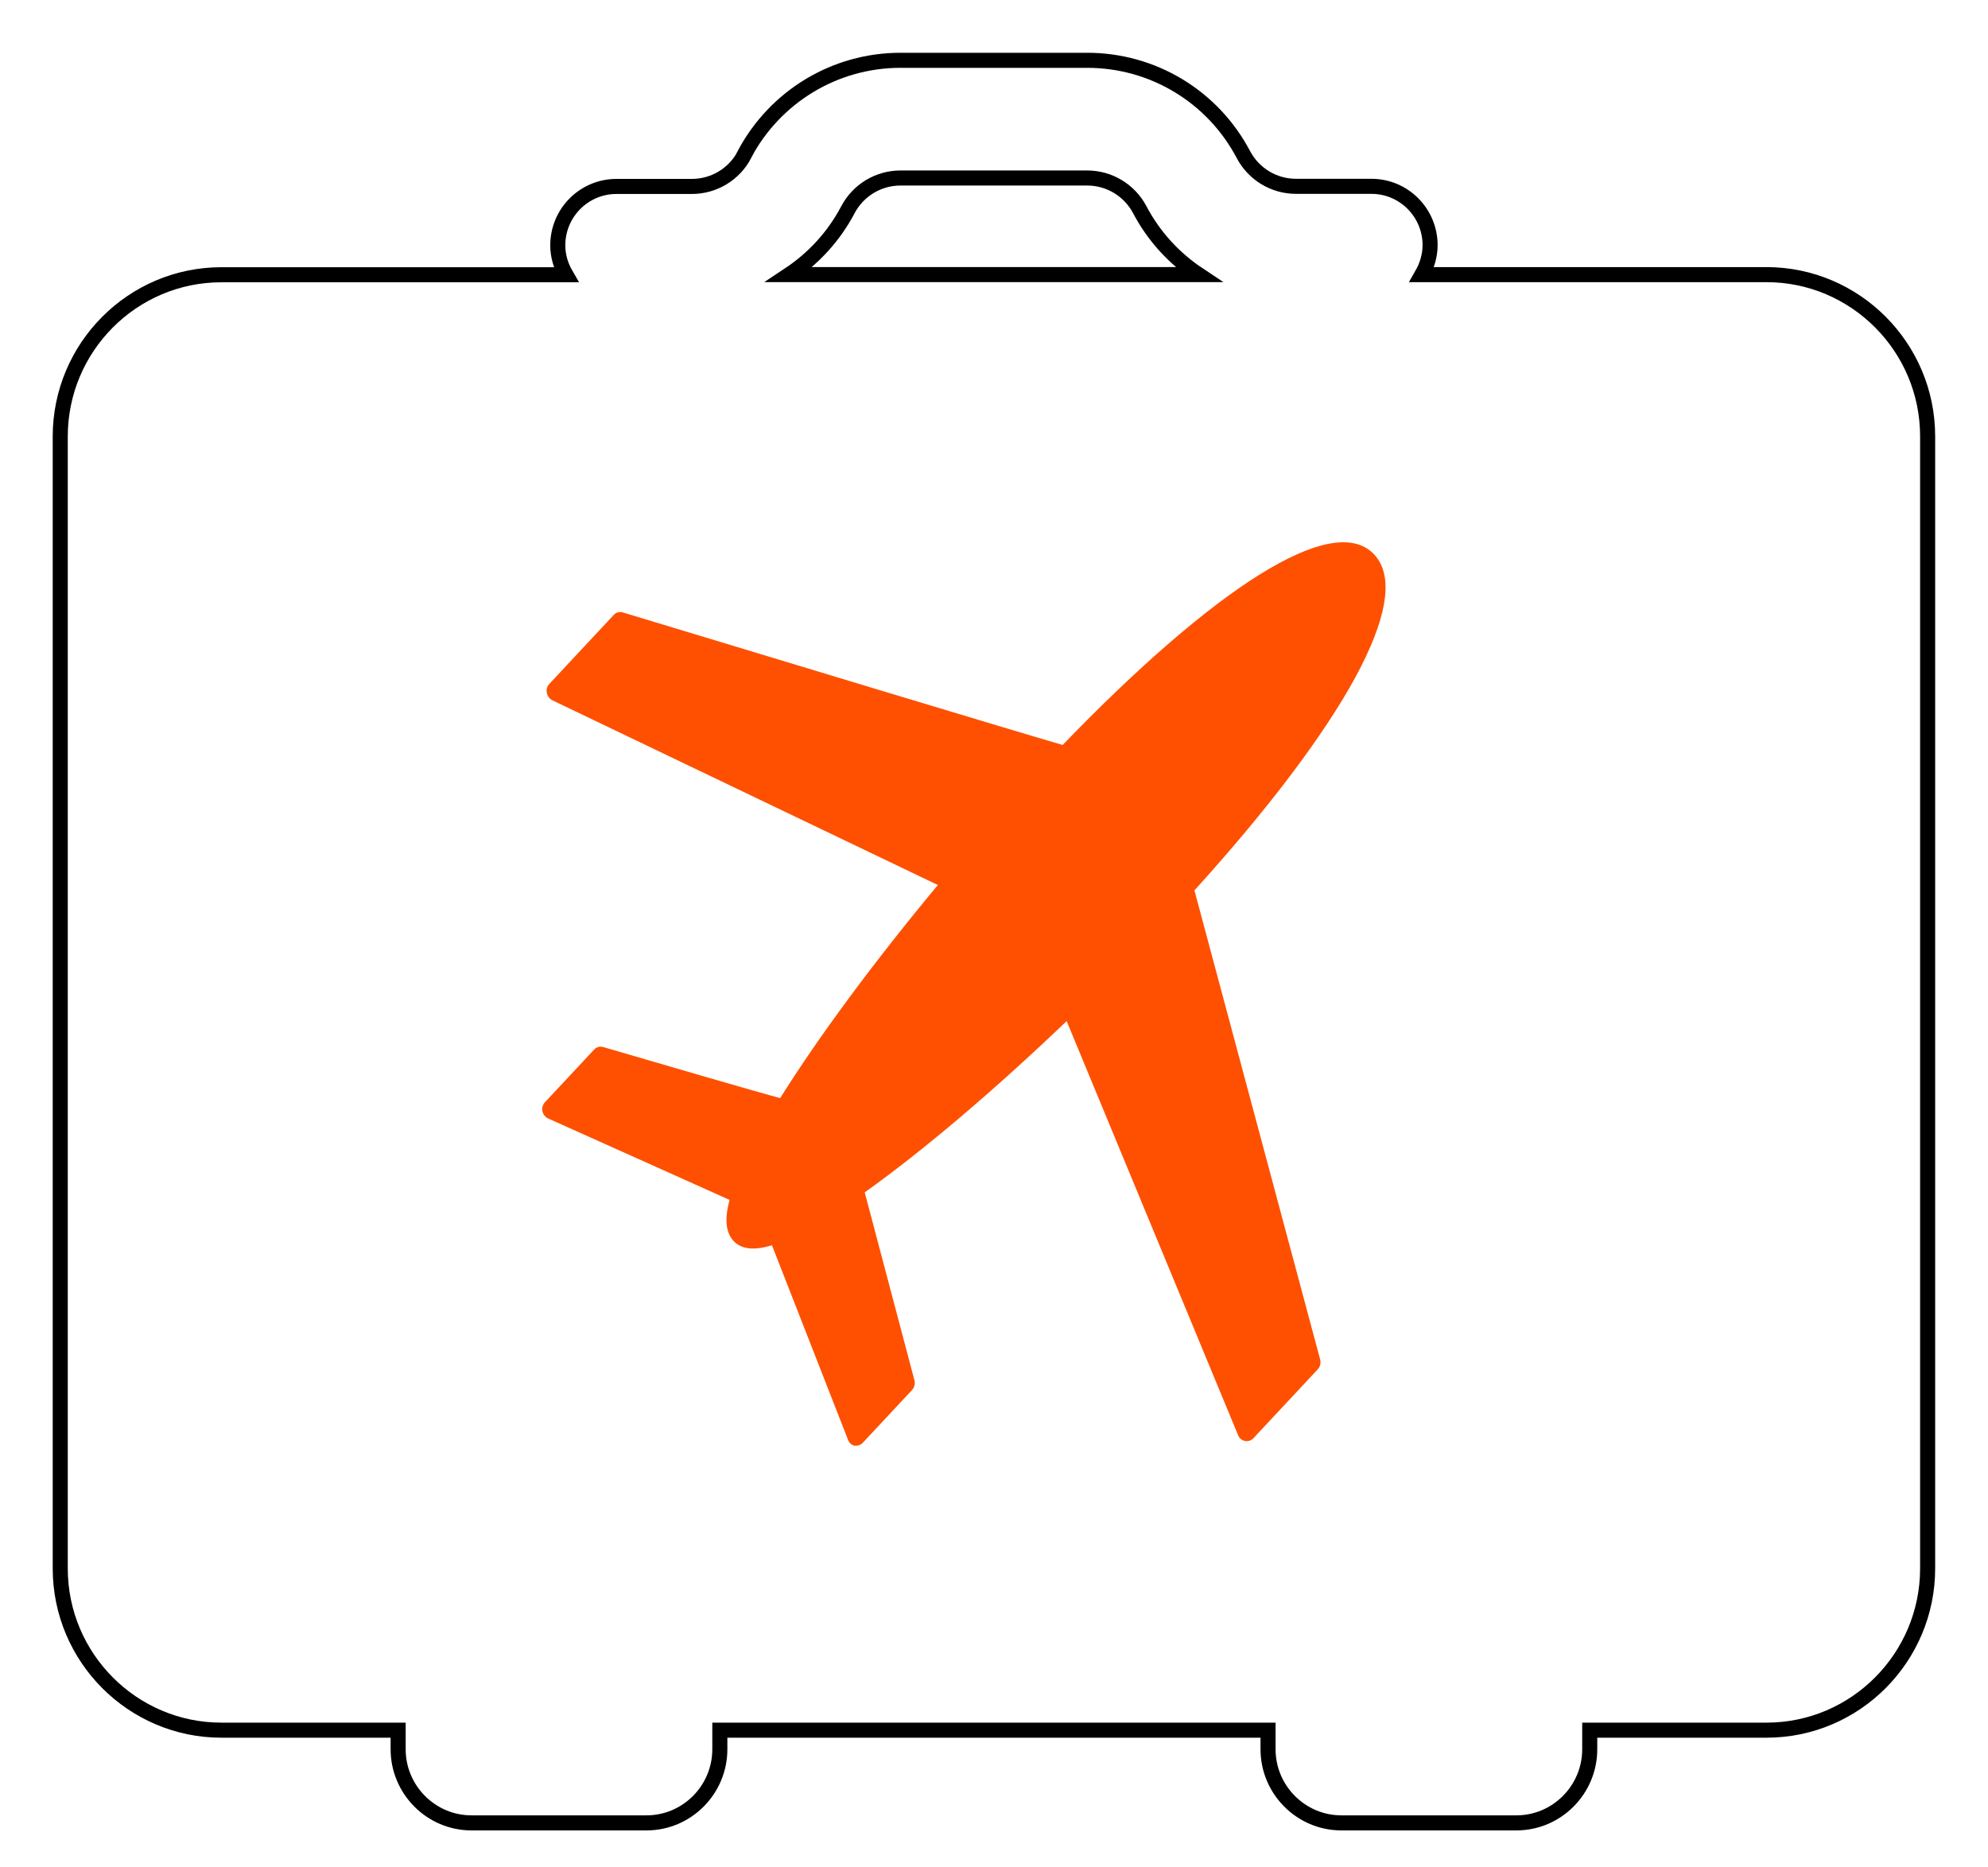
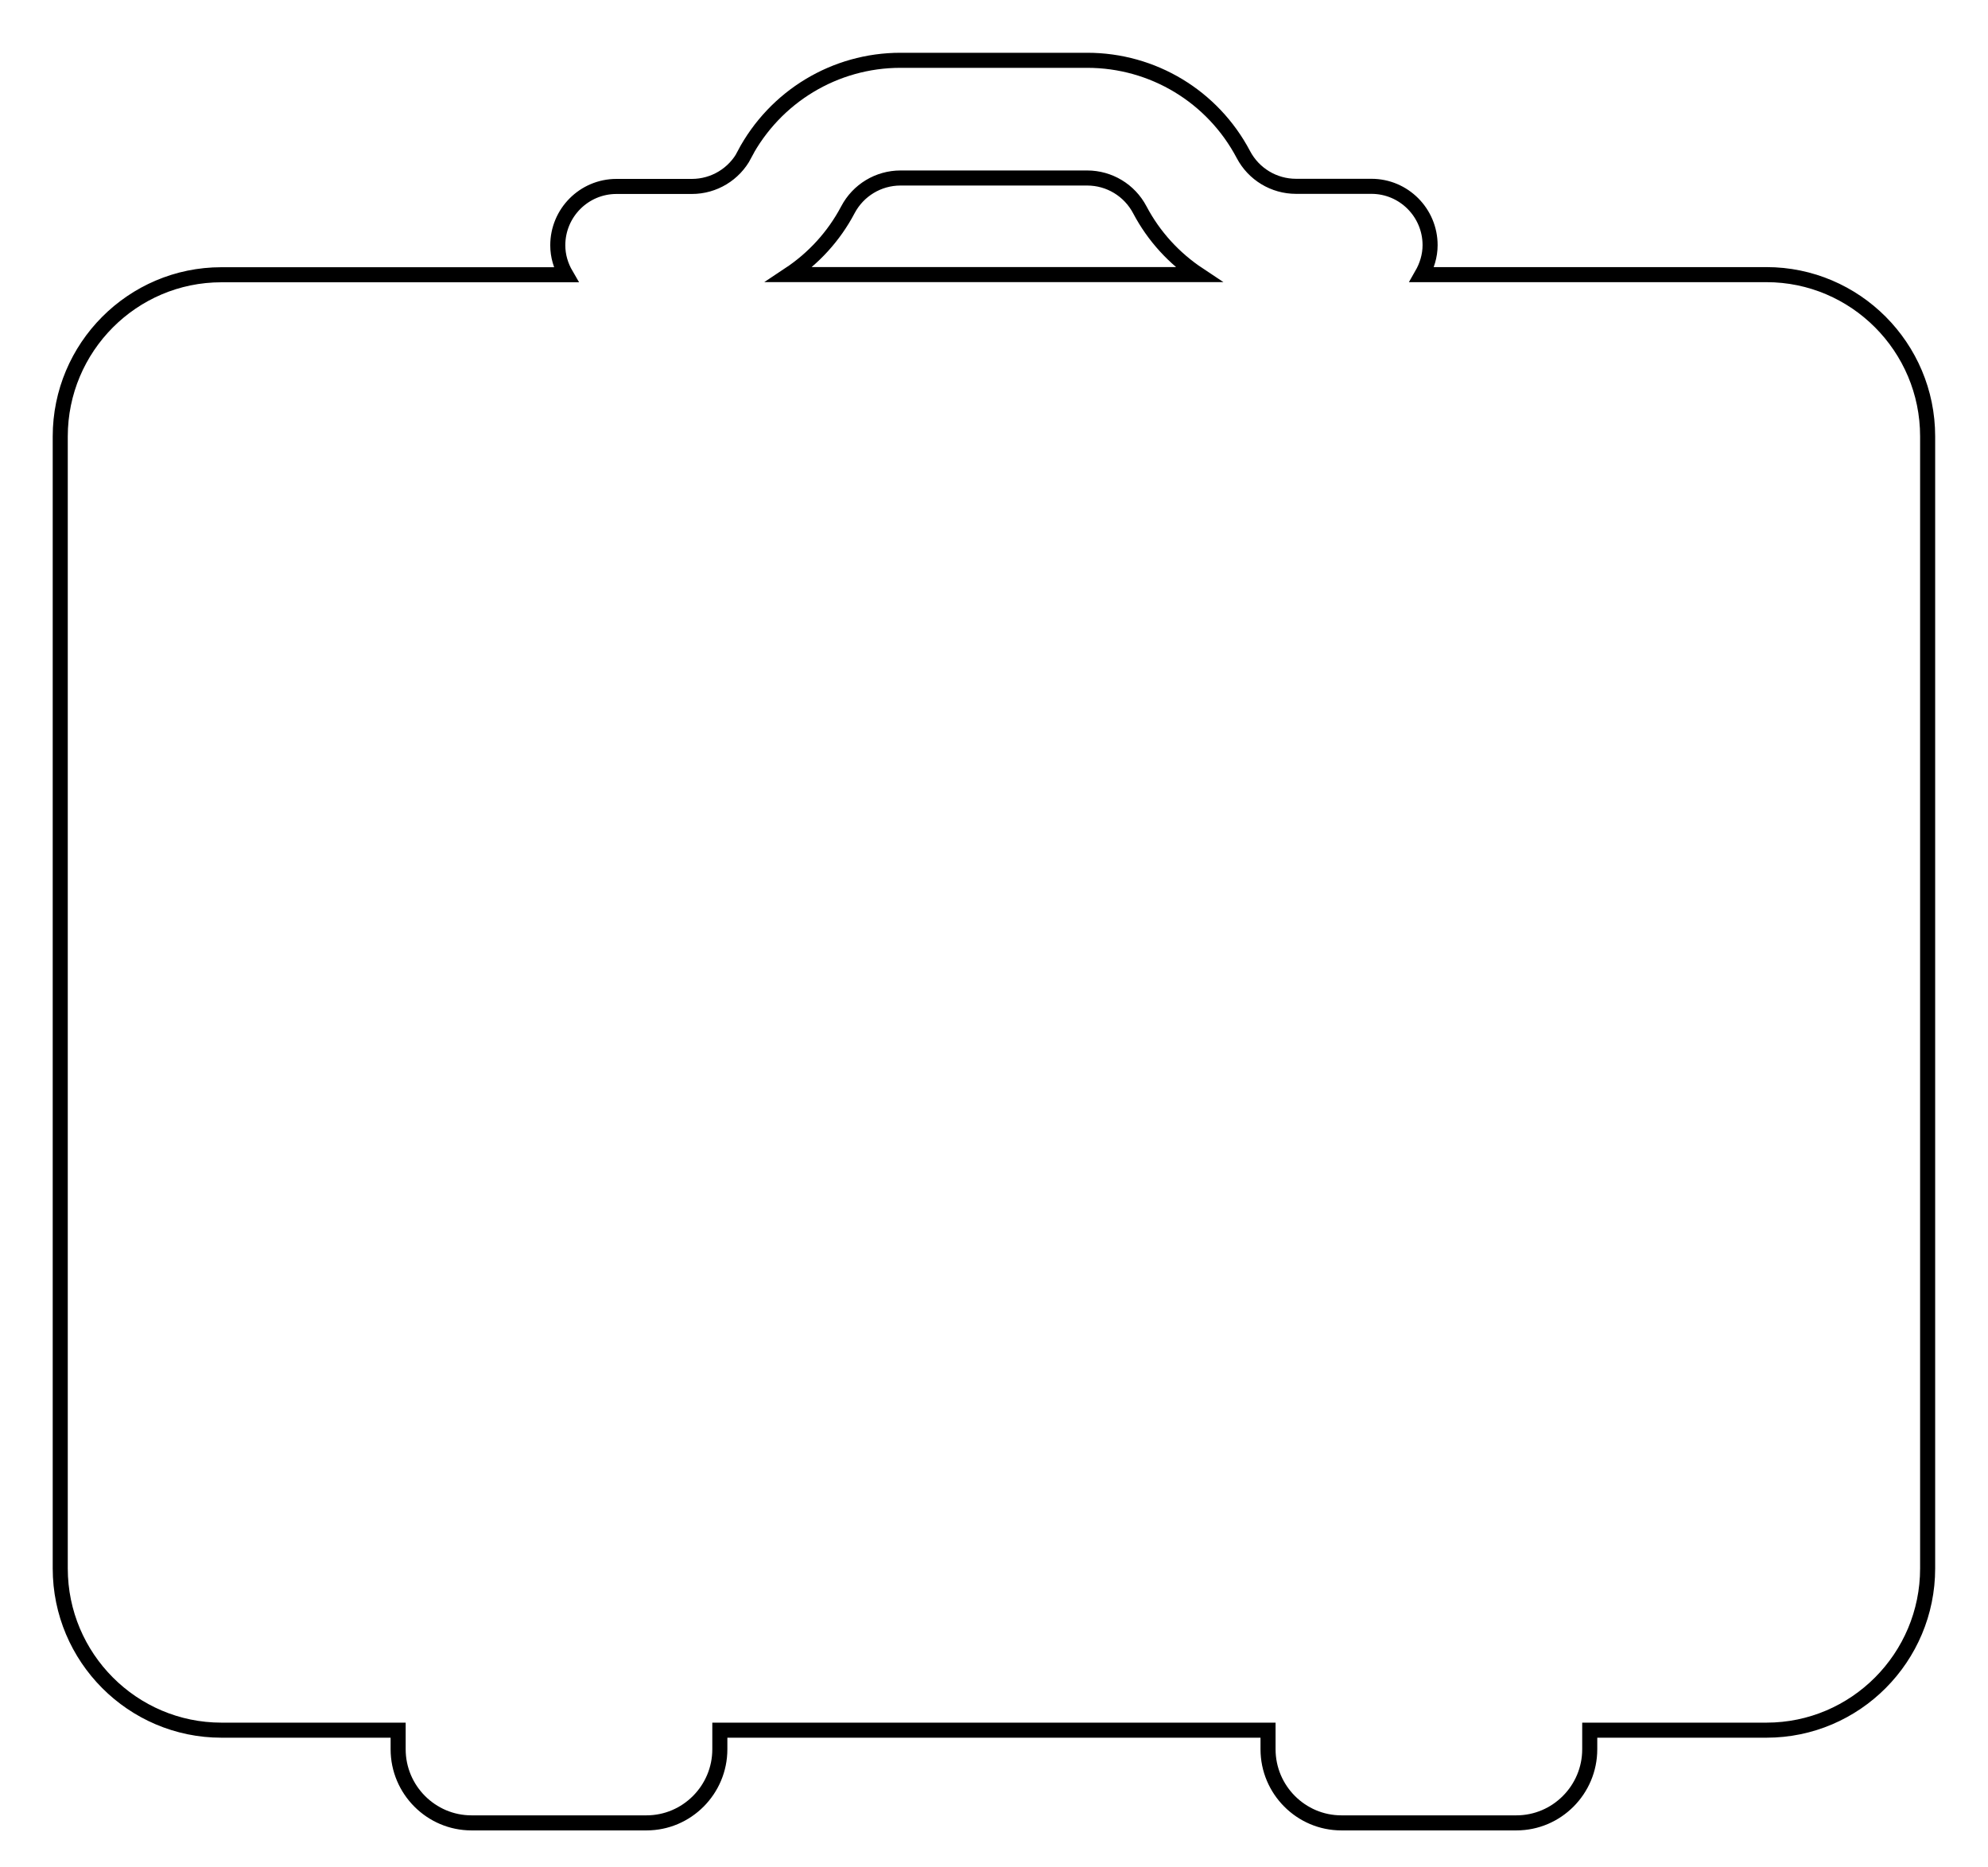
<svg xmlns="http://www.w3.org/2000/svg" fill="none" height="31" viewBox="0 0 33 31" width="33">
  <path d="m12.358 2.568c-.171.324-.506.527-.873.527h-1.252c-.538 0-.974.438-.974.977 0 .178.051.343.136.489h-5.72c-1.477 0-2.675 1.206-2.675 2.685v2.939 12.913 2.939c0 1.482 1.202 2.685 2.675 2.685h2.934v.317c0 .673.547 1.222 1.217 1.222h2.906c.67 0 1.217-.549 1.217-1.222v-.317h9.1v.317c0 .673.547 1.222 1.217 1.222h2.906c.67 0 1.217-.549 1.217-1.222v-.317h2.934c1.477 0 2.675-1.206 2.675-2.685v-18.793c0-1.482-1.202-2.685-2.675-2.685h-5.72c.082-.143.136-.311.136-.489 0-.539-.436-.977-.974-.977h-1.252c-.367 0-.702-.203-.873-.527-.509-.965-1.502-1.565-2.593-1.565h-3.099c-1.088 0-2.081.6-2.593 1.565zm.743 1.99c.402-.267.74-.632.974-1.076.171-.324.506-.527.873-.527h3.099c.367 0 .702.203.873.527.234.444.572.809.974 1.076z" stroke="#000" stroke-miterlimit="10" stroke-width=".25" />
-   <path d="m14.218 24s-.021 0-.03 0c-.052-.01-.094-.049-.112-.101l-1.262-3.227c-.297.091-.507.068-.637-.071-.13-.14-.152-.364-.067-.682l-3.012-1.352c-.049-.023-.082-.068-.094-.12-.012-.052.006-.111.042-.149l.816-.874c.039-.042.097-.059.152-.042 1.031.302 2.539.741 2.936.848.637-1.017 1.559-2.265 2.618-3.538l-6.4-3.067c-.045-.023-.079-.068-.091-.123-.012-.055.006-.111.042-.149l1.068-1.144c.039-.042.097-.059.152-.042 2.336.708 6.664 2.018 7.301 2.2 1.253-1.3 2.387-2.281 3.282-2.837.437-.27.813-.439 1.119-.5.34-.068.598-.01.77.175.173.185.228.465.161.829-.058.331-.218.738-.473 1.209-.525.965-1.447 2.187-2.672 3.538l2.087 7.788c.015.059 0 .12-.04.163l-1.068 1.144c-.036.039-.088.055-.14.045-.051-.01-.094-.045-.115-.098l-2.845-6.872c-1.21 1.157-2.39 2.158-3.352 2.843l.825 3.119c.015.059 0 .12-.04.163l-.816.874c-.03.033-.07.049-.109.049z" fill="#fe5000" />
</svg>